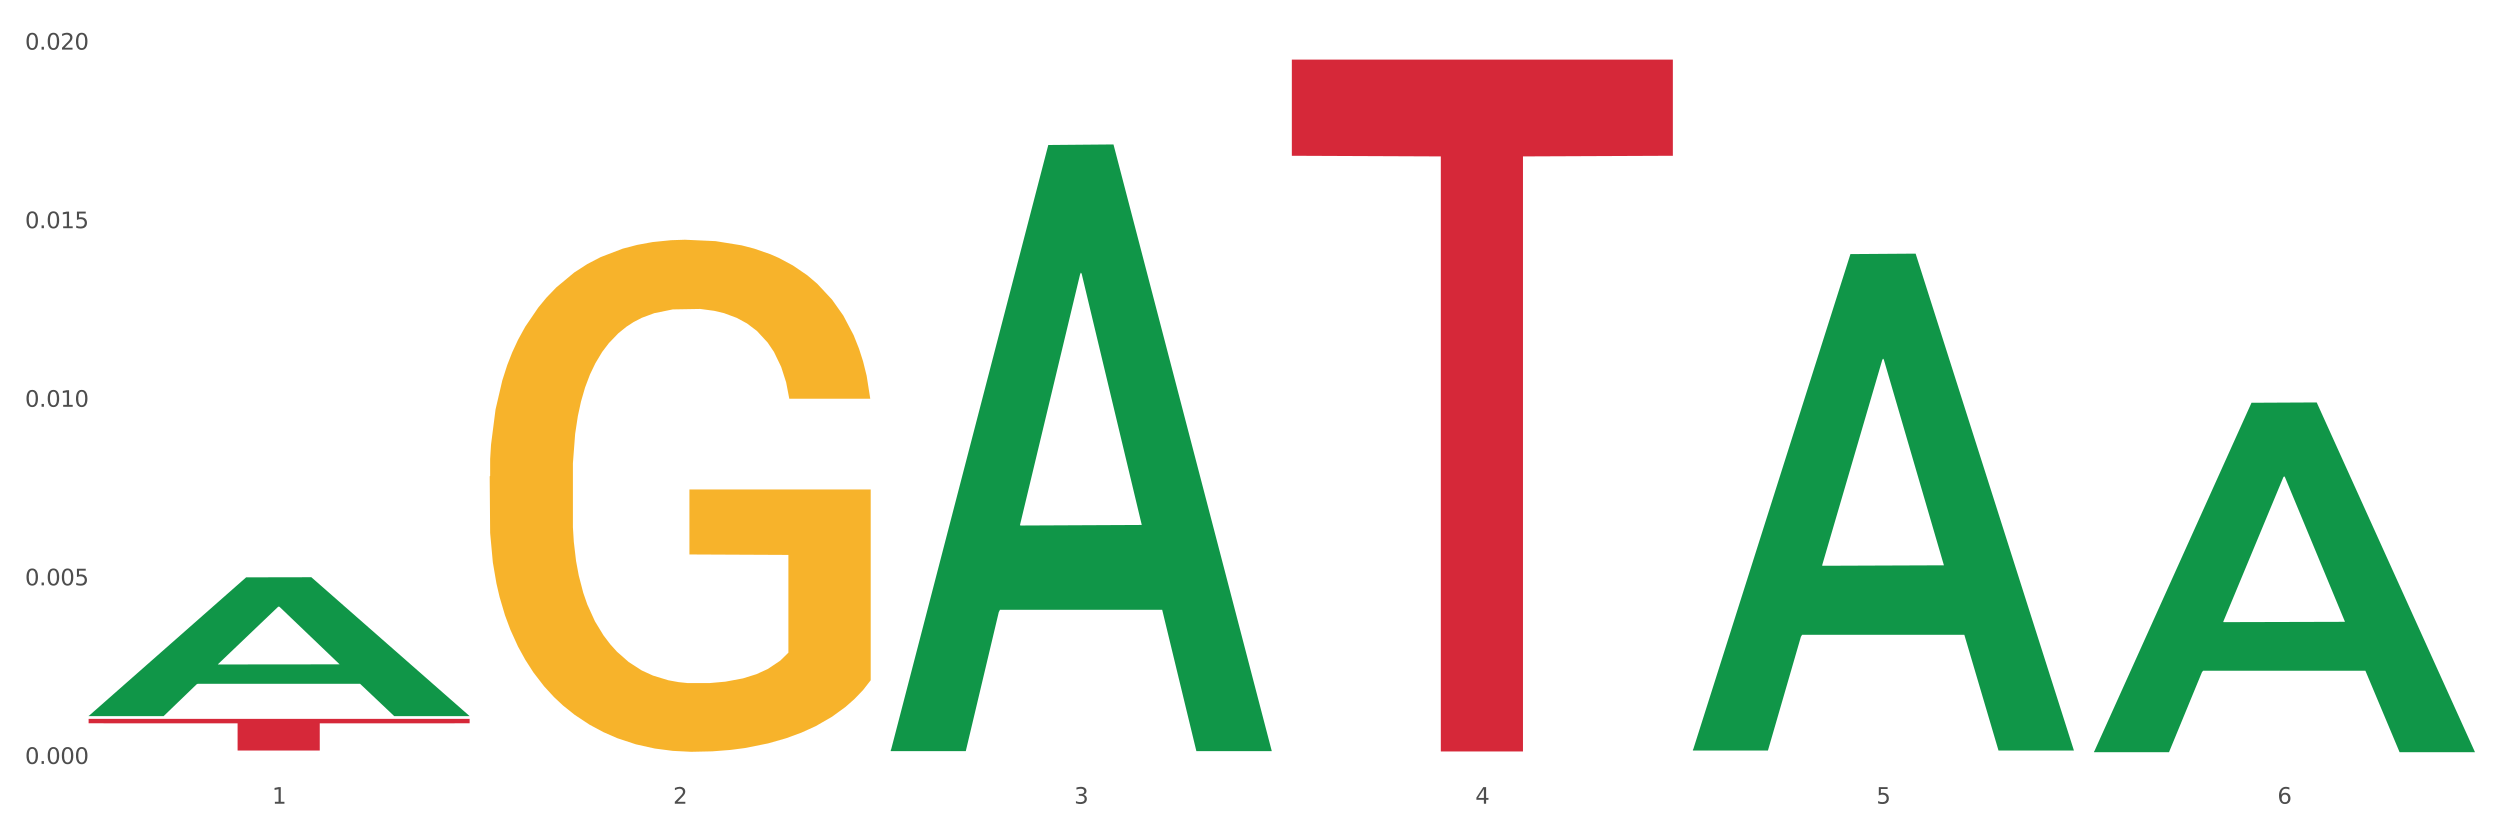
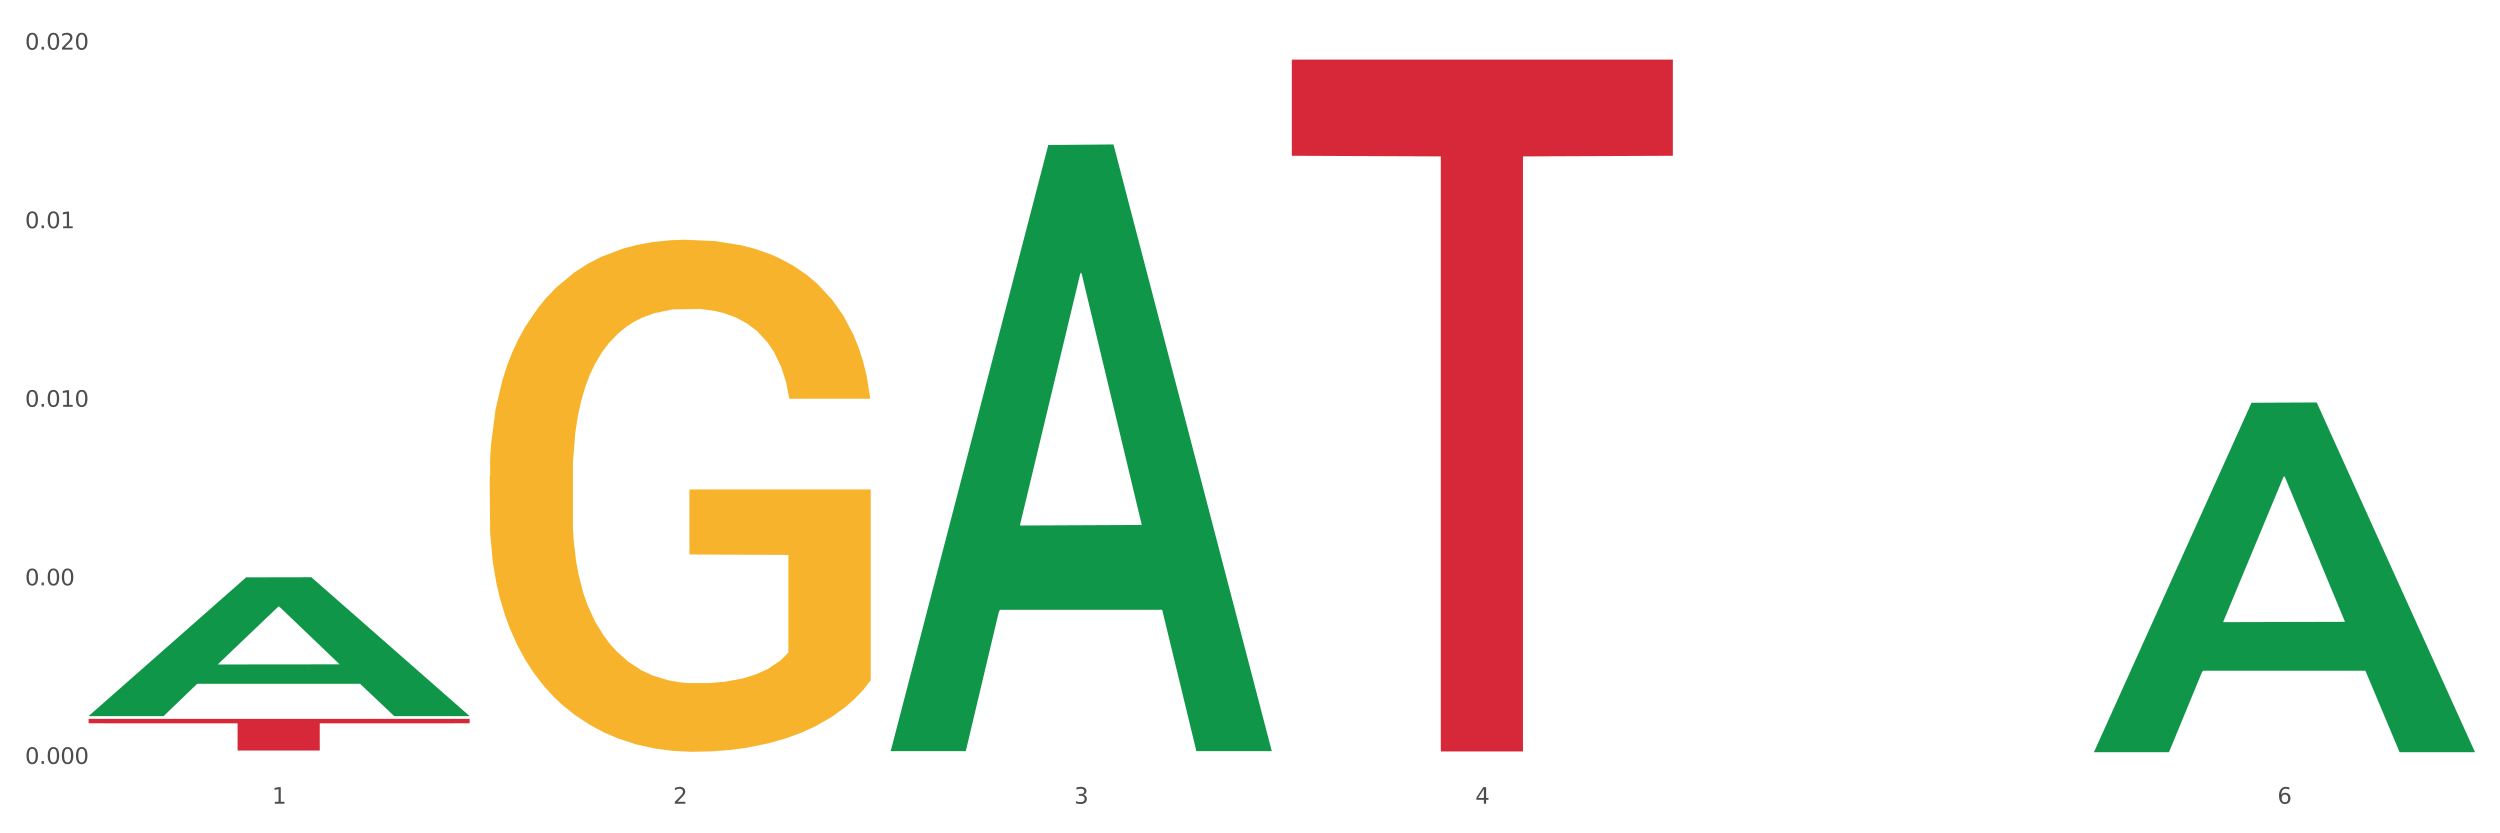
<svg xmlns="http://www.w3.org/2000/svg" xmlns:xlink="http://www.w3.org/1999/xlink" width="1080pt" height="360pt" viewBox="0 0 1080 360" version="1.1">
  <rect x="0" y="0" width="1080" height="360" fill="#333333" stroke="none" />
  <defs>
    <style type="text/css">*{stroke-linejoin: round; stroke-linecap: butt}</style>
  </defs>
  <g id="figure_1">
    <g id="patch_1">
      <path d="M 0 360  L 1080 360  L 1080 0  L 0 0  z " style="fill: #ffffff; stroke: #ffffff; stroke-linejoin: miter" />
    </g>
    <g id="axes_1">
      <g id="matplotlib.axis_1">
        <g id="xtick_1">
          <g id="text_1">
            <g style="fill: #4d4d4d" transform="translate(117.529 347.204) scale(0.096 -0.096)">
              <defs>
                <path id="DejaVuSans-31" d="M 794 531  L 1825 531  L 1825 4091  L 703 3866  L 703 4441  L 1819 4666  L 2450 4666  L 2450 531  L 3481 531  L 3481 0  L 794 0  L 794 531  z " transform="scale(0.016)" />
              </defs>
              <use xlink:href="#DejaVuSans-31" />
            </g>
          </g>
        </g>
        <g id="xtick_2">
          <g id="text_2">
            <g style="fill: #4d4d4d" transform="translate(290.792 347.204) scale(0.096 -0.096)">
              <defs>
                <path id="DejaVuSans-32" d="M 1228 531  L 3431 531  L 3431 0  L 469 0  L 469 531  Q 828 903 1448 1529  Q 2069 2156 2228 2338  Q 2531 2678 2651 2914  Q 2772 3150 2772 3378  Q 2772 3750 2511 3984  Q 2250 4219 1831 4219  Q 1534 4219 1204 4116  Q 875 4013 500 3803  L 500 4441  Q 881 4594 1212 4672  Q 1544 4750 1819 4750  Q 2544 4750 2975 4387  Q 3406 4025 3406 3419  Q 3406 3131 3298 2873  Q 3191 2616 2906 2266  Q 2828 2175 2409 1742  Q 1991 1309 1228 531  z " transform="scale(0.016)" />
              </defs>
              <use xlink:href="#DejaVuSans-32" />
            </g>
          </g>
        </g>
        <g id="xtick_3">
          <g id="text_3">
            <g style="fill: #4d4d4d" transform="translate(464.056 347.204) scale(0.096 -0.096)">
              <defs>
                <path id="DejaVuSans-33" d="M 2597 2516  Q 3050 2419 3304 2112  Q 3559 1806 3559 1356  Q 3559 666 3084 287  Q 2609 -91 1734 -91  Q 1441 -91 1130 -33  Q 819 25 488 141  L 488 750  Q 750 597 1062 519  Q 1375 441 1716 441  Q 2309 441 2620 675  Q 2931 909 2931 1356  Q 2931 1769 2642 2001  Q 2353 2234 1838 2234  L 1294 2234  L 1294 2753  L 1863 2753  Q 2328 2753 2575 2939  Q 2822 3125 2822 3475  Q 2822 3834 2567 4026  Q 2313 4219 1838 4219  Q 1578 4219 1281 4162  Q 984 4106 628 3988  L 628 4550  Q 988 4650 1302 4700  Q 1616 4750 1894 4750  Q 2613 4750 3031 4423  Q 3450 4097 3450 3541  Q 3450 3153 3228 2886  Q 3006 2619 2597 2516  z " transform="scale(0.016)" />
              </defs>
              <use xlink:href="#DejaVuSans-33" />
            </g>
          </g>
        </g>
        <g id="xtick_4">
          <g id="text_4">
            <g style="fill: #4d4d4d" transform="translate(637.319 347.204) scale(0.096 -0.096)">
              <defs>
                <path id="DejaVuSans-34" d="M 2419 4116  L 825 1625  L 2419 1625  L 2419 4116  z M 2253 4666  L 3047 4666  L 3047 1625  L 3713 1625  L 3713 1100  L 3047 1100  L 3047 0  L 2419 0  L 2419 1100  L 313 1100  L 313 1709  L 2253 4666  z " transform="scale(0.016)" />
              </defs>
              <use xlink:href="#DejaVuSans-34" />
            </g>
          </g>
        </g>
        <g id="xtick_5">
          <g id="text_5">
            <g style="fill: #4d4d4d" transform="translate(810.583 347.204) scale(0.096 -0.096)">
              <defs>
-                 <path id="DejaVuSans-35" d="M 691 4666  L 3169 4666  L 3169 4134  L 1269 4134  L 1269 2991  Q 1406 3038 1543 3061  Q 1681 3084 1819 3084  Q 2600 3084 3056 2656  Q 3513 2228 3513 1497  Q 3513 744 3044 326  Q 2575 -91 1722 -91  Q 1428 -91 1123 -41  Q 819 9 494 109  L 494 744  Q 775 591 1075 516  Q 1375 441 1709 441  Q 2250 441 2565 725  Q 2881 1009 2881 1497  Q 2881 1984 2565 2268  Q 2250 2553 1709 2553  Q 1456 2553 1204 2497  Q 953 2441 691 2322  L 691 4666  z " transform="scale(0.016)" />
-               </defs>
+                 </defs>
              <use xlink:href="#DejaVuSans-35" />
            </g>
          </g>
        </g>
        <g id="xtick_6">
          <g id="text_6">
            <g style="fill: #4d4d4d" transform="translate(983.846 347.204) scale(0.096 -0.096)">
              <defs>
                <path id="DejaVuSans-36" d="M 2113 2584  Q 1688 2584 1439 2293  Q 1191 2003 1191 1497  Q 1191 994 1439 701  Q 1688 409 2113 409  Q 2538 409 2786 701  Q 3034 994 3034 1497  Q 3034 2003 2786 2293  Q 2538 2584 2113 2584  z M 3366 4563  L 3366 3988  Q 3128 4100 2886 4159  Q 2644 4219 2406 4219  Q 1781 4219 1451 3797  Q 1122 3375 1075 2522  Q 1259 2794 1537 2939  Q 1816 3084 2150 3084  Q 2853 3084 3261 2657  Q 3669 2231 3669 1497  Q 3669 778 3244 343  Q 2819 -91 2113 -91  Q 1303 -91 875 529  Q 447 1150 447 2328  Q 447 3434 972 4092  Q 1497 4750 2381 4750  Q 2619 4750 2861 4703  Q 3103 4656 3366 4563  z " transform="scale(0.016)" />
              </defs>
              <use xlink:href="#DejaVuSans-36" />
            </g>
          </g>
        </g>
        <g id="xtick_7" />
        <g id="xtick_8" />
        <g id="xtick_9" />
        <g id="xtick_10" />
        <g id="xtick_11" />
      </g>
      <g id="matplotlib.axis_2">
        <g id="ytick_1">
          <g id="text_7">
            <g style="fill: #4d4d4d" transform="translate(10.8 330.01) scale(0.096 -0.096)">
              <defs>
                <path id="DejaVuSans-30" d="M 2034 4250  Q 1547 4250 1301 3770  Q 1056 3291 1056 2328  Q 1056 1369 1301 889  Q 1547 409 2034 409  Q 2525 409 2770 889  Q 3016 1369 3016 2328  Q 3016 3291 2770 3770  Q 2525 4250 2034 4250  z M 2034 4750  Q 2819 4750 3233 4129  Q 3647 3509 3647 2328  Q 3647 1150 3233 529  Q 2819 -91 2034 -91  Q 1250 -91 836 529  Q 422 1150 422 2328  Q 422 3509 836 4129  Q 1250 4750 2034 4750  z " transform="scale(0.016)" />
                <path id="DejaVuSans-2e" d="M 684 794  L 1344 794  L 1344 0  L 684 0  L 684 794  z " transform="scale(0.016)" />
              </defs>
              <use xlink:href="#DejaVuSans-30" />
              <use xlink:href="#DejaVuSans-2e" transform="translate(63.623 0)" />
              <use xlink:href="#DejaVuSans-30" transform="translate(95.41 0)" />
              <use xlink:href="#DejaVuSans-30" transform="translate(159.033 0)" />
              <use xlink:href="#DejaVuSans-30" transform="translate(222.656 0)" />
            </g>
          </g>
        </g>
        <g id="ytick_2">
          <g id="text_8">
            <g style="fill: #4d4d4d" transform="translate(10.8 252.868) scale(0.096 -0.096)">
              <use xlink:href="#DejaVuSans-30" />
              <use xlink:href="#DejaVuSans-2e" transform="translate(63.623 0)" />
              <use xlink:href="#DejaVuSans-30" transform="translate(95.41 0)" />
              <use xlink:href="#DejaVuSans-30" transform="translate(159.033 0)" />
              <use xlink:href="#DejaVuSans-35" transform="translate(222.656 0)" />
            </g>
          </g>
        </g>
        <g id="ytick_3">
          <g id="text_9">
            <g style="fill: #4d4d4d" transform="translate(10.8 175.725) scale(0.096 -0.096)">
              <use xlink:href="#DejaVuSans-30" />
              <use xlink:href="#DejaVuSans-2e" transform="translate(63.623 0)" />
              <use xlink:href="#DejaVuSans-30" transform="translate(95.41 0)" />
              <use xlink:href="#DejaVuSans-31" transform="translate(159.033 0)" />
              <use xlink:href="#DejaVuSans-30" transform="translate(222.656 0)" />
            </g>
          </g>
        </g>
        <g id="ytick_4">
          <g id="text_10">
            <g style="fill: #4d4d4d" transform="translate(10.8 98.583) scale(0.096 -0.096)">
              <use xlink:href="#DejaVuSans-30" />
              <use xlink:href="#DejaVuSans-2e" transform="translate(63.623 0)" />
              <use xlink:href="#DejaVuSans-30" transform="translate(95.41 0)" />
              <use xlink:href="#DejaVuSans-31" transform="translate(159.033 0)" />
              <use xlink:href="#DejaVuSans-35" transform="translate(222.656 0)" />
            </g>
          </g>
        </g>
        <g id="ytick_5">
          <g id="text_11">
            <g style="fill: #4d4d4d" transform="translate(10.8 21.44) scale(0.096 -0.096)">
              <use xlink:href="#DejaVuSans-30" />
              <use xlink:href="#DejaVuSans-2e" transform="translate(63.623 0)" />
              <use xlink:href="#DejaVuSans-30" transform="translate(95.41 0)" />
              <use xlink:href="#DejaVuSans-32" transform="translate(159.033 0)" />
              <use xlink:href="#DejaVuSans-30" transform="translate(222.656 0)" />
            </g>
          </g>
        </g>
        <g id="ytick_6" />
        <g id="ytick_7" />
        <g id="ytick_8" />
        <g id="ytick_9" />
      </g>
      <g id="PolyCollection_1">
        <path d="M 38.283 309.248  L 38.453 309.192  L 106.329 249.412  L 134.498 249.356  L 202.883 309.361  L 170.303 309.361  L 155.539 295.388  L 85.457 295.388  L 84.948 295.613  L 70.694 309.361  L 38.283 309.361  L 38.283 309.248  L 94.281 287.049  L 146.715 286.993  L 120.753 262.146  L 120.413 262.033  L 120.074 262.202  L 94.111 286.993  L 94.281 287.049  L 38.283 309.248  z " clip-path="url(#pc4169a282f)" style="fill: #109648" />
        <path d="M 38.283 310.564  L 202.883 310.564  L 202.883 312.465  L 138.135 312.478  L 138.135 324.245  L 102.641 324.245  L 102.641 312.478  L 38.283 312.465  L 38.283 310.576  L 38.283 310.564  z " clip-path="url(#pc4169a282f)" style="fill: #d62839" />
        <path d="M 558.073 25.759  L 722.673 25.759  L 722.673 67.292  L 657.925 67.573  L 657.925 324.626  L 622.431 324.626  L 622.431 67.573  L 558.073 67.292  L 558.073 26.04  L 558.073 25.759  z " clip-path="url(#pc4169a282f)" style="fill: #d62839" />
        <path d="M 211.546 205.79  L 211.741 205.588  L 211.741 198.315  L 212.129 192.052  L 214.073 176.9  L 216.988 164.374  L 219.125 157.708  L 221.263 152.253  L 223.789 146.798  L 226.899 141.142  L 232.534 132.858  L 236.032 128.616  L 240.308 124.171  L 248.081 117.707  L 253.717 114.07  L 259.547 111.04  L 269.069 107.403  L 275.288 105.787  L 281.895 104.575  L 289.863 103.767  L 295.887 103.565  L 309.102 104.171  L 320.373 105.989  L 325.814 107.403  L 332.81 109.828  L 336.503 111.444  L 342.527 114.676  L 348.746 118.919  L 353.021 122.555  L 359.434 129.424  L 364.292 136.293  L 368.762 144.778  L 371.094 150.637  L 372.843 156.091  L 374.398 162.354  L 375.952 172.253  L 340.972 172.253  L 339.612 165.182  L 337.474 158.516  L 334.365 152.051  L 331.644 148.01  L 326.98 142.96  L 322.705 139.727  L 318.235 137.303  L 312.794 135.283  L 308.519 134.273  L 302.494 133.465  L 290.64 133.667  L 282.672 135.283  L 277.231 137.303  L 273.733 139.121  L 270.624 141.142  L 267.126 143.97  L 263.045 148.212  L 260.13 152.051  L 257.215 156.899  L 254.883 161.748  L 252.745 167.405  L 250.996 173.466  L 249.636 179.728  L 248.47 187.405  L 247.498 200.133  L 247.498 227.81  L 247.887 234.073  L 248.858 242.356  L 250.024 248.619  L 251.968 256.094  L 253.717 261.144  L 257.02 268.417  L 260.713 274.478  L 263.628 278.317  L 266.543 281.549  L 271.595 285.993  L 277.231 289.63  L 282.089 291.852  L 288.697 293.872  L 293.166 294.681  L 297.053 295.085  L 306.575 295.085  L 313.377 294.479  L 320.956 293.064  L 326.786 291.246  L 331.644 289.024  L 337.086 285.387  L 340.584 281.953  L 340.584 239.73  L 297.83 239.528  L 297.83 211.446  L 376.147 211.446  L 376.147 293.872  L 372.843 298.115  L 369.151 301.953  L 365.264 305.388  L 359.434 309.63  L 352.438 313.671  L 346.219 316.499  L 339.612 318.924  L 331.839 321.146  L 321.733 323.166  L 315.515 323.974  L 307.741 324.58  L 298.608 324.782  L 290.64 324.378  L 282.867 323.368  L 274.705 321.55  L 266.737 318.924  L 260.713 316.297  L 254.688 313.065  L 248.275 308.822  L 243.223 304.782  L 239.336 301.145  L 235.061 296.499  L 230.397 290.438  L 226.899 284.983  L 223.789 279.327  L 220.486 272.054  L 218.154 265.791  L 215.822 257.912  L 214.461 252.053  L 212.907 242.962  L 211.741 230.235  L 211.546 205.79  z " clip-path="url(#pc4169a282f)" style="fill: #f7b32b" />
        <path d="M 904.6 324.666  L 904.769 324.524  L 972.646 173.993  L 1000.815 173.851  L 1069.2 324.95  L 1036.619 324.95  L 1021.856 289.764  L 951.774 289.764  L 951.265 290.332  L 937.011 324.95  L 904.6 324.95  L 904.6 324.666  L 960.598 268.767  L 1013.032 268.625  L 987.07 206.057  L 986.73 205.773  L 986.391 206.199  L 960.428 268.625  L 960.598 268.767  L 904.6 324.666  z " clip-path="url(#pc4169a282f)" style="fill: #109648" />
-         <path d="M 731.336 323.825  L 731.506 323.624  L 799.383 109.771  L 827.551 109.57  L 895.937 324.229  L 863.356 324.229  L 848.593 274.242  L 778.511 274.242  L 778.001 275.048  L 763.747 324.229  L 731.336 324.229  L 731.336 323.825  L 787.334 244.412  L 839.769 244.21  L 813.806 155.323  L 813.467 154.92  L 813.127 155.525  L 787.165 244.21  L 787.334 244.412  L 731.336 323.825  z " clip-path="url(#pc4169a282f)" style="fill: #109648" />
        <path d="M 384.81 323.984  L 384.979 323.738  L 452.856 62.641  L 481.024 62.395  L 549.41 324.476  L 516.829 324.476  L 502.066 263.447  L 431.984 263.447  L 431.475 264.431  L 417.221 324.476  L 384.81 324.476  L 384.81 323.984  L 440.808 227.026  L 493.242 226.78  L 467.28 118.256  L 466.94 117.764  L 466.601 118.502  L 440.638 226.78  L 440.808 227.026  L 384.81 323.984  z " clip-path="url(#pc4169a282f)" style="fill: #109648" />
      </g>
    </g>
  </g>
  <defs>
    <clipPath id="pc4169a282f">
      <rect x="38.283" y="10.8" width="1030.917" height="329.109" />
    </clipPath>
  </defs>
</svg>